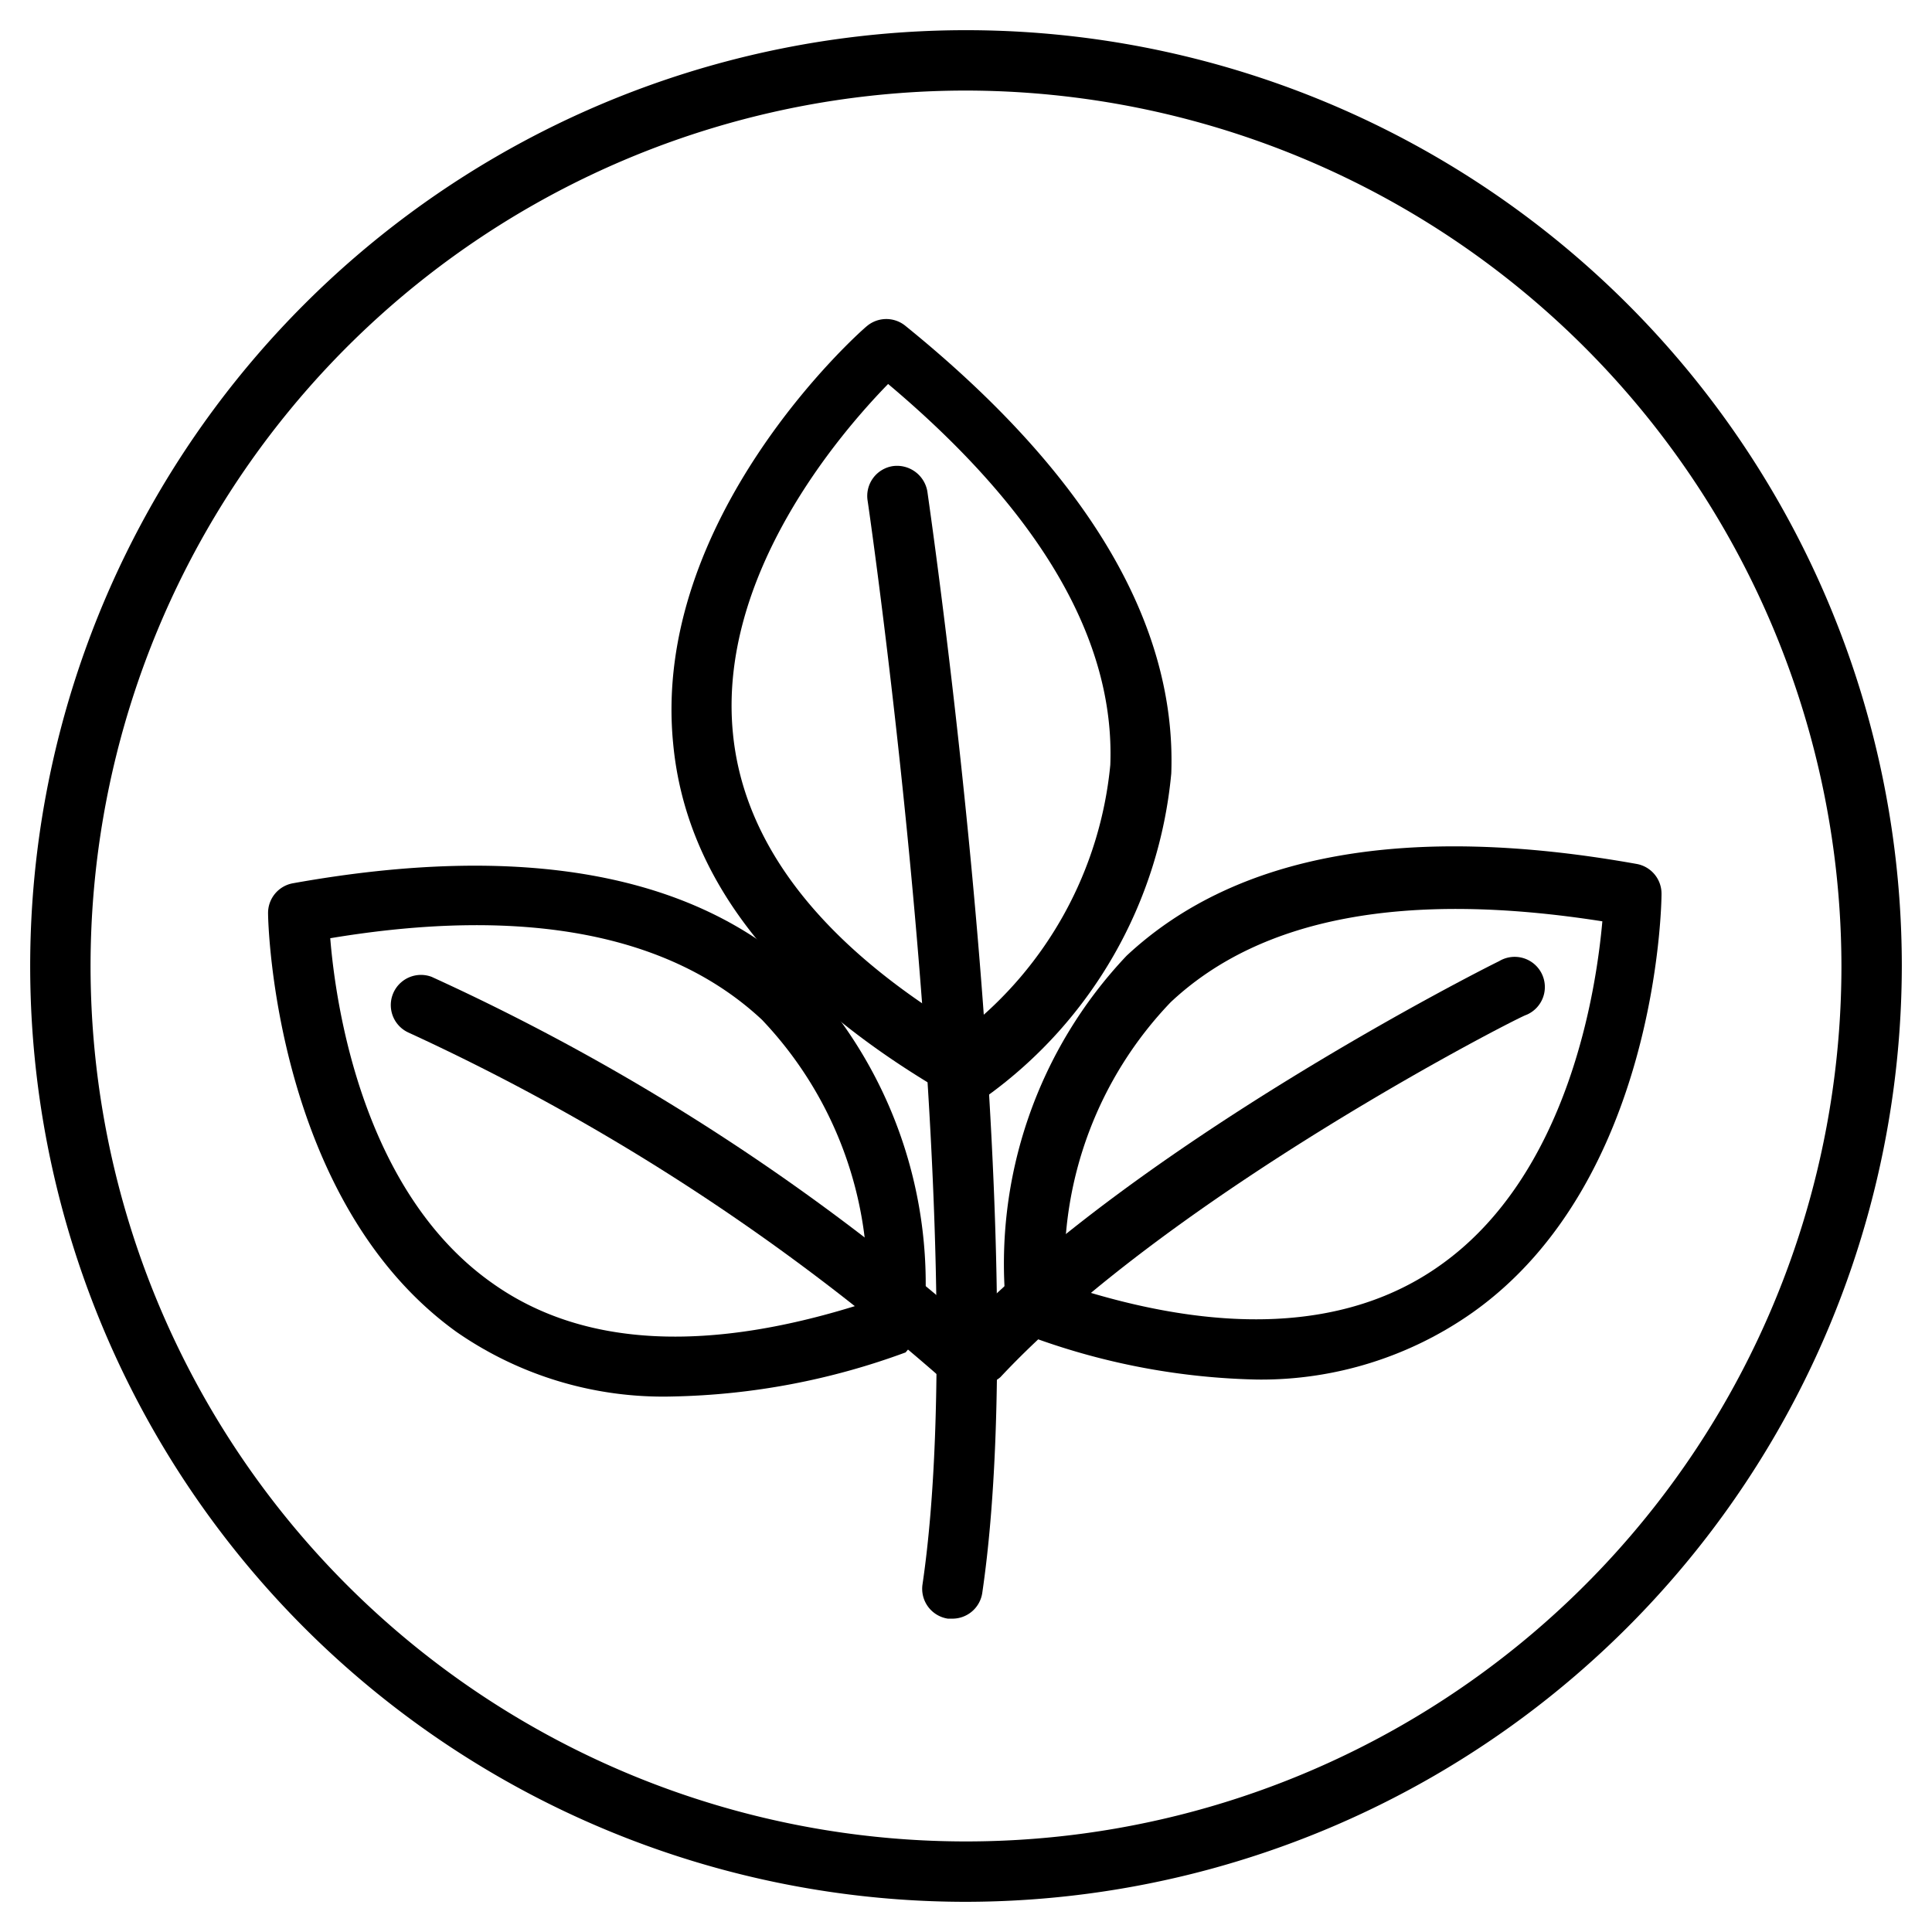
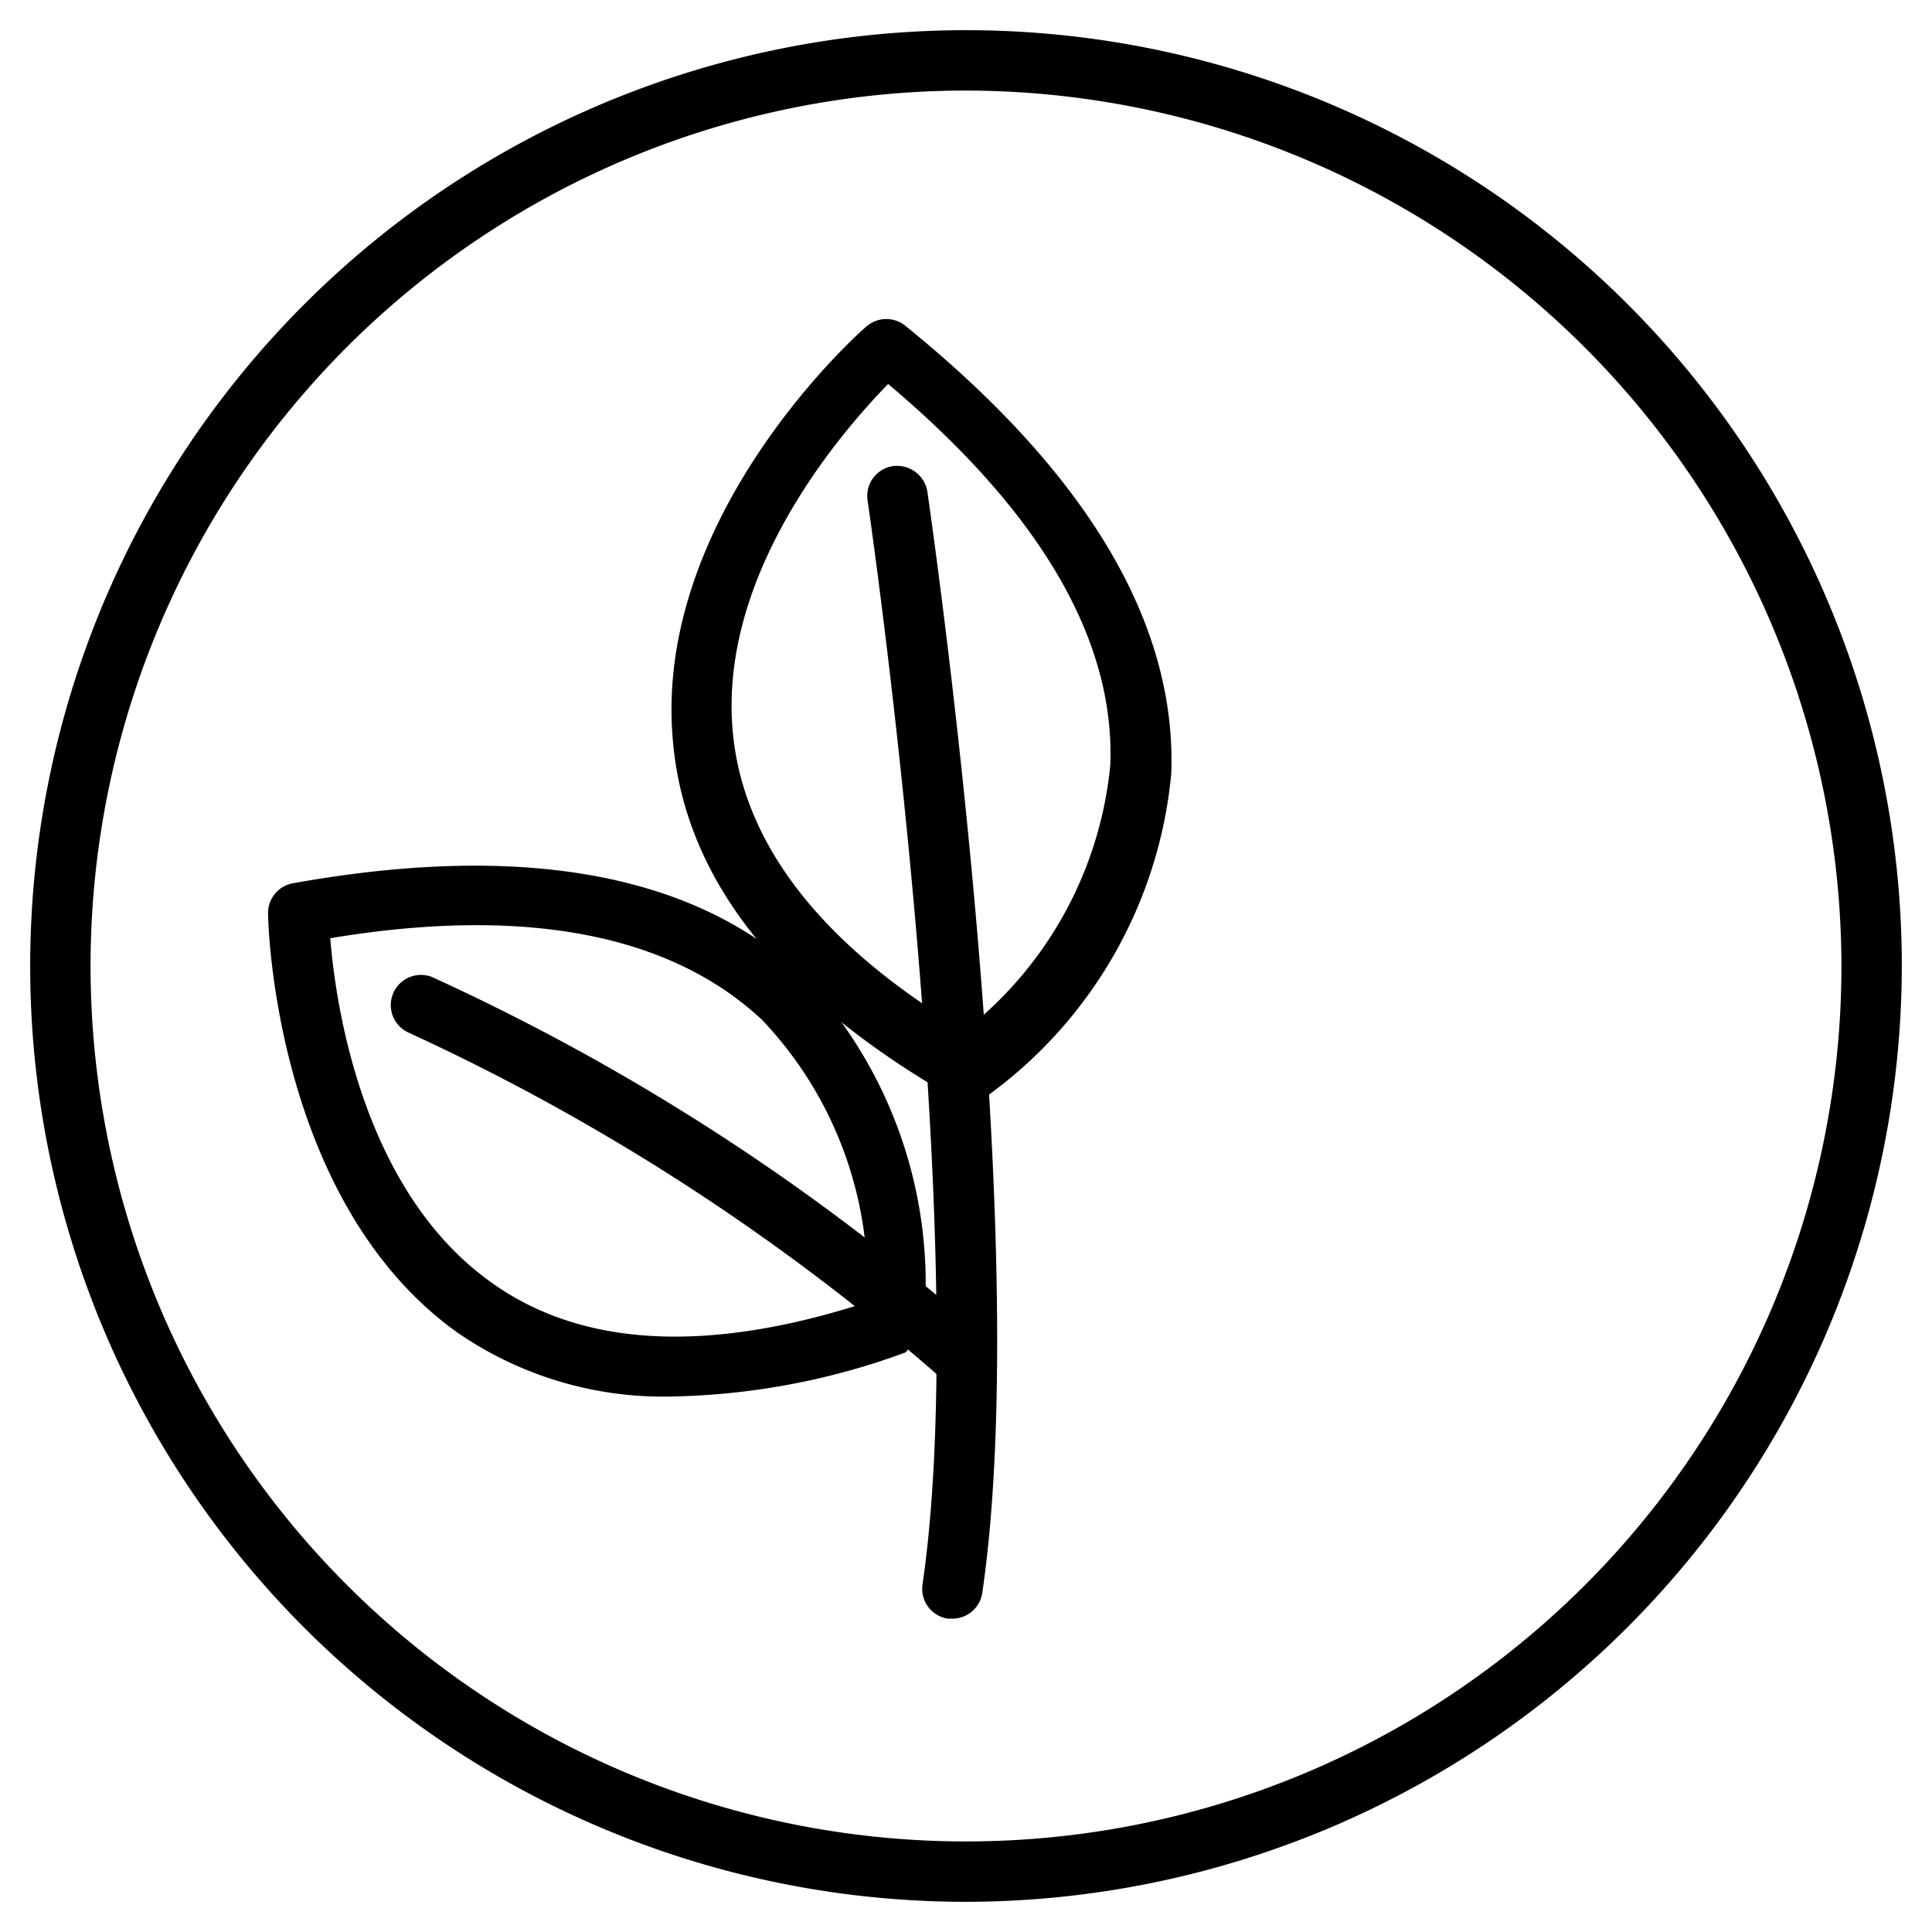
<svg xmlns="http://www.w3.org/2000/svg" viewBox="0 0 32 32">
  <path d="m16 31.5a15.5 15.5 0 1 1 15.5-15.5 15.52 15.52 0 0 1 -15.5 15.5zm0-30a14.5 14.5 0 1 0 14.5 14.5 14.52 14.52 0 0 0 -14.5-14.5z" />
-   <path d="m20.83 22.85a11.51 11.51 0 0 1 -3.7-.69l-.22-.16a.5.5 0 0 1 -.25-.38 7.42 7.42 0 0 1 2-5.79c1.81-1.69 4.65-2.2 8.45-1.52a.5.5 0 0 1 .41.5c0 .19-.08 4.77-3.13 6.93a6.08 6.08 0 0 1 -3.56 1.11zm-3.19-1.57c2.57.85 4.69.76 6.21-.32 2.14-1.51 2.59-4.58 2.69-5.7-3.25-.51-5.65-.07-7.15 1.34a6.32 6.32 0 0 0 -1.75 4.68z" />
-   <path d="m16.19 22.93a.5.5 0 0 1 -.36-.84c3-3.15 8.75-6.05 9-6.17a.5.5 0 1 1 .45.89c-.06 0-5.86 2.95-8.71 6a.5.5 0 0 1 -.38.12z" />
-   <path d="m11.15 23.13a6 6 0 0 1 -3.59-1.07c-3-2.16-3.12-6.74-3.12-6.93a.5.5 0 0 1 .41-.5c3.79-.68 6.64-.17 8.45 1.53a7.42 7.42 0 0 1 2 5.8.5.5 0 0 1 -.25.38l-.05.06a11.79 11.79 0 0 1 -3.85.73zm-5.68-7.59c.09 1.12.54 4.2 2.68 5.71 1.5 1.07 3.59 1.17 6.21.32a6.34 6.34 0 0 0 -1.74-4.68c-1.51-1.41-3.91-1.89-7.15-1.35z" />
+   <path d="m11.15 23.13a6 6 0 0 1 -3.59-1.07c-3-2.16-3.12-6.74-3.12-6.93a.5.5 0 0 1 .41-.5c3.79-.68 6.64-.17 8.45 1.53a7.42 7.42 0 0 1 2 5.8.5.5 0 0 1 -.25.38l-.05.06a11.79 11.79 0 0 1 -3.85.73m-5.68-7.59c.09 1.12.54 4.2 2.68 5.71 1.5 1.07 3.59 1.17 6.21.32a6.34 6.34 0 0 0 -1.74-4.68c-1.51-1.41-3.91-1.89-7.15-1.35z" />
  <path d="m15.89 22.93a.5.5 0 0 1 -.33-.13 36.49 36.49 0 0 0 -8.8-5.7.5.5 0 0 1 .39-.92 36.85 36.85 0 0 1 9.07 5.88.5.5 0 0 1 -.33.87z" />
  <path d="m16.05 18.15a.48.48 0 0 1 -.17 0h-.14c-2.86-1.65-4.38-3.6-4.59-5.83-.37-3.73 3.06-6.8 3.21-6.92a.5.5 0 0 1 .64 0c3 2.43 4.49 4.92 4.4 7.41a7.44 7.44 0 0 1 -3.06 5.35.5.5 0 0 1 -.29-.01zm-1.34-11.79c-.79.81-2.83 3.17-2.57 5.79.18 1.84 1.47 3.5 3.84 4.92a6.36 6.36 0 0 0 2.41-4.4c.08-2.07-1.16-4.19-3.68-6.31z" />
  <path d="m15.77 26.81h-.07a.5.5 0 0 1 -.42-.57c.85-5.79-.89-17.83-.91-17.95a.5.5 0 0 1 .42-.57.51.51 0 0 1 .57.42c.07.5 1.78 12.31.91 18.24a.5.5 0 0 1 -.5.43z" />
</svg>